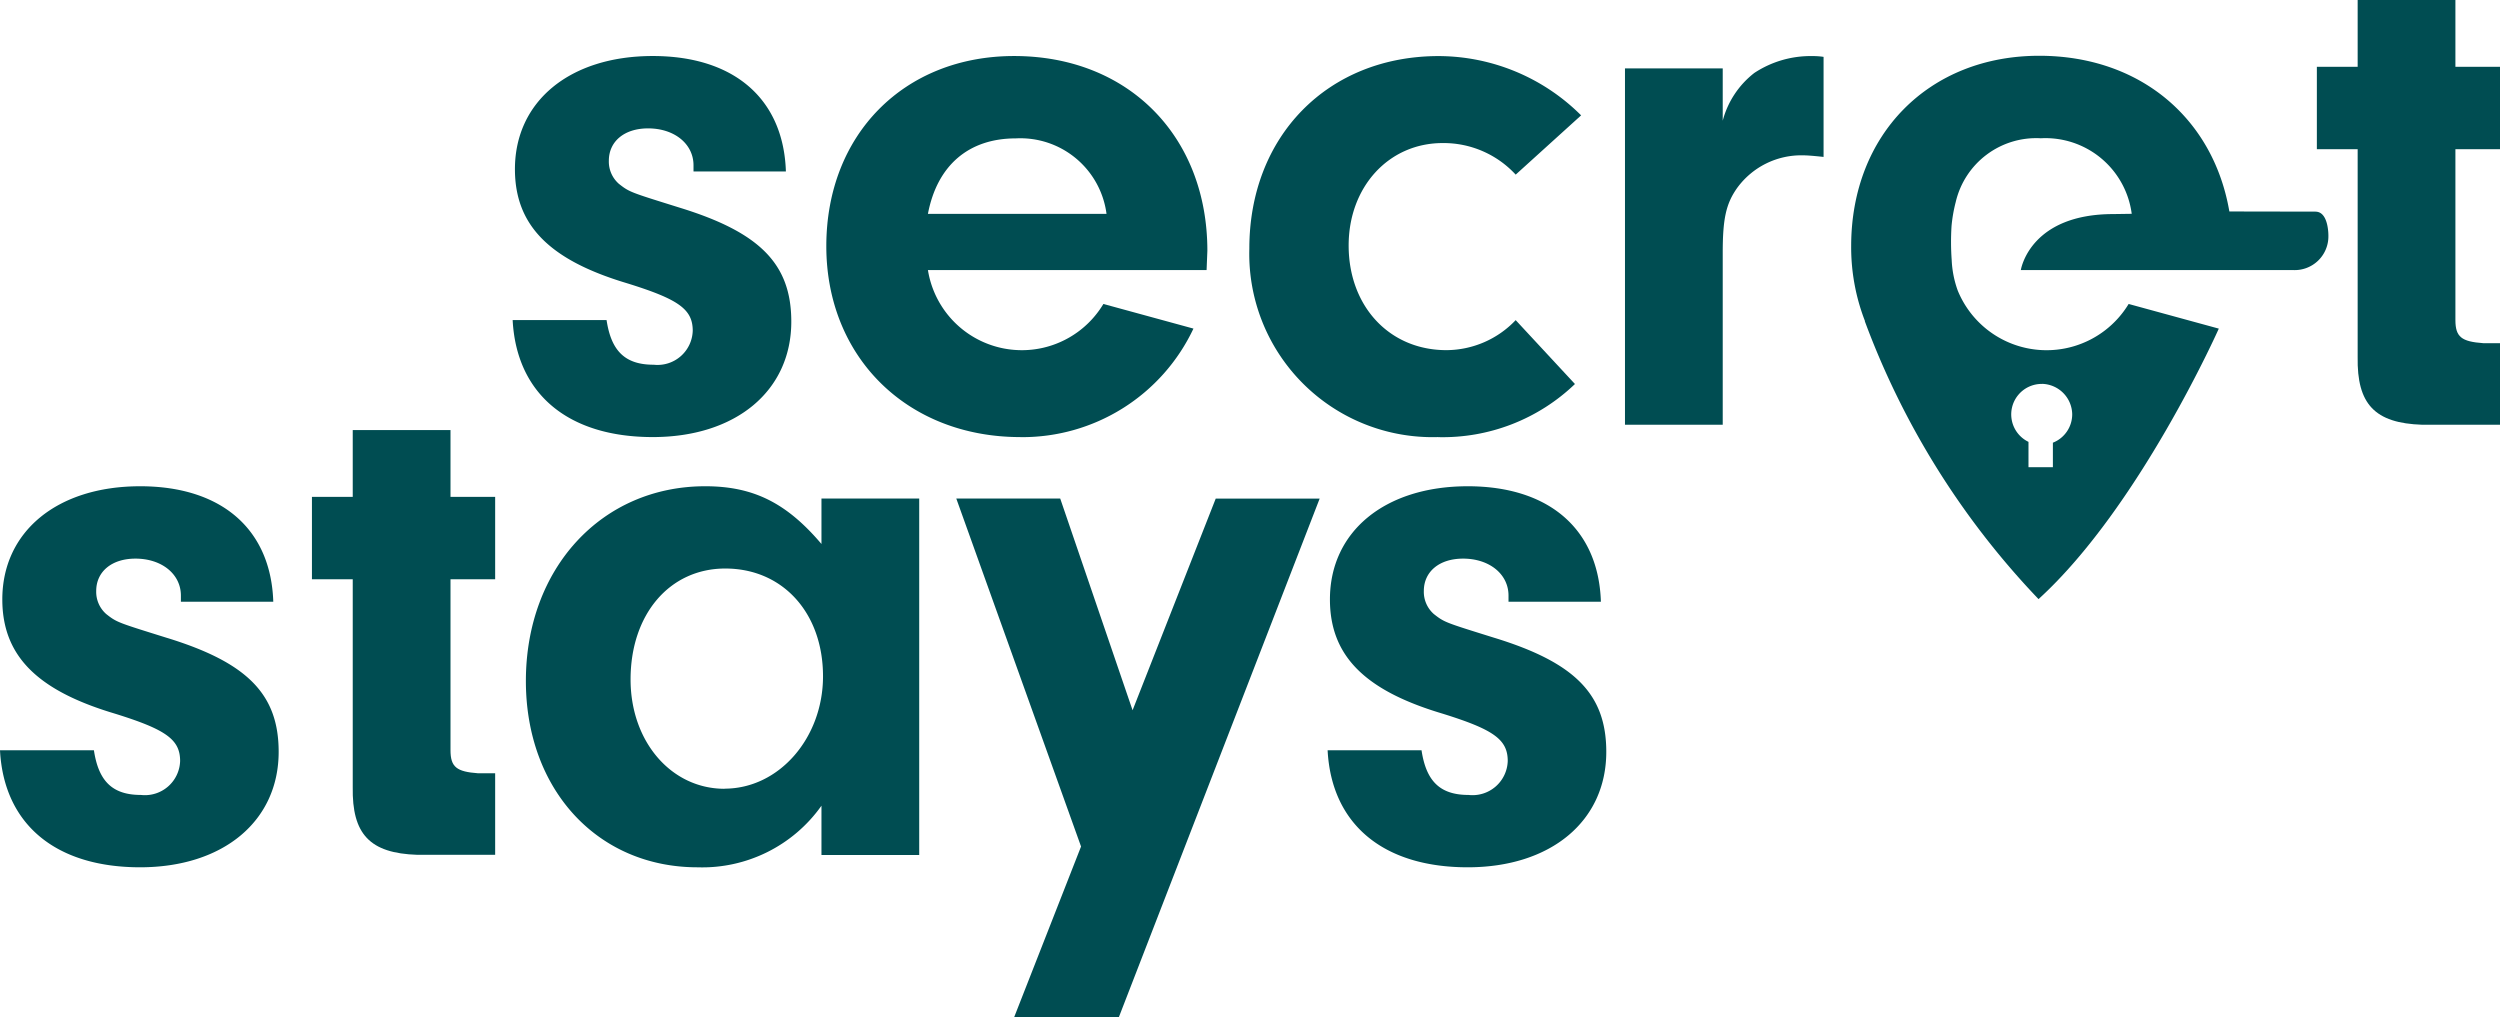
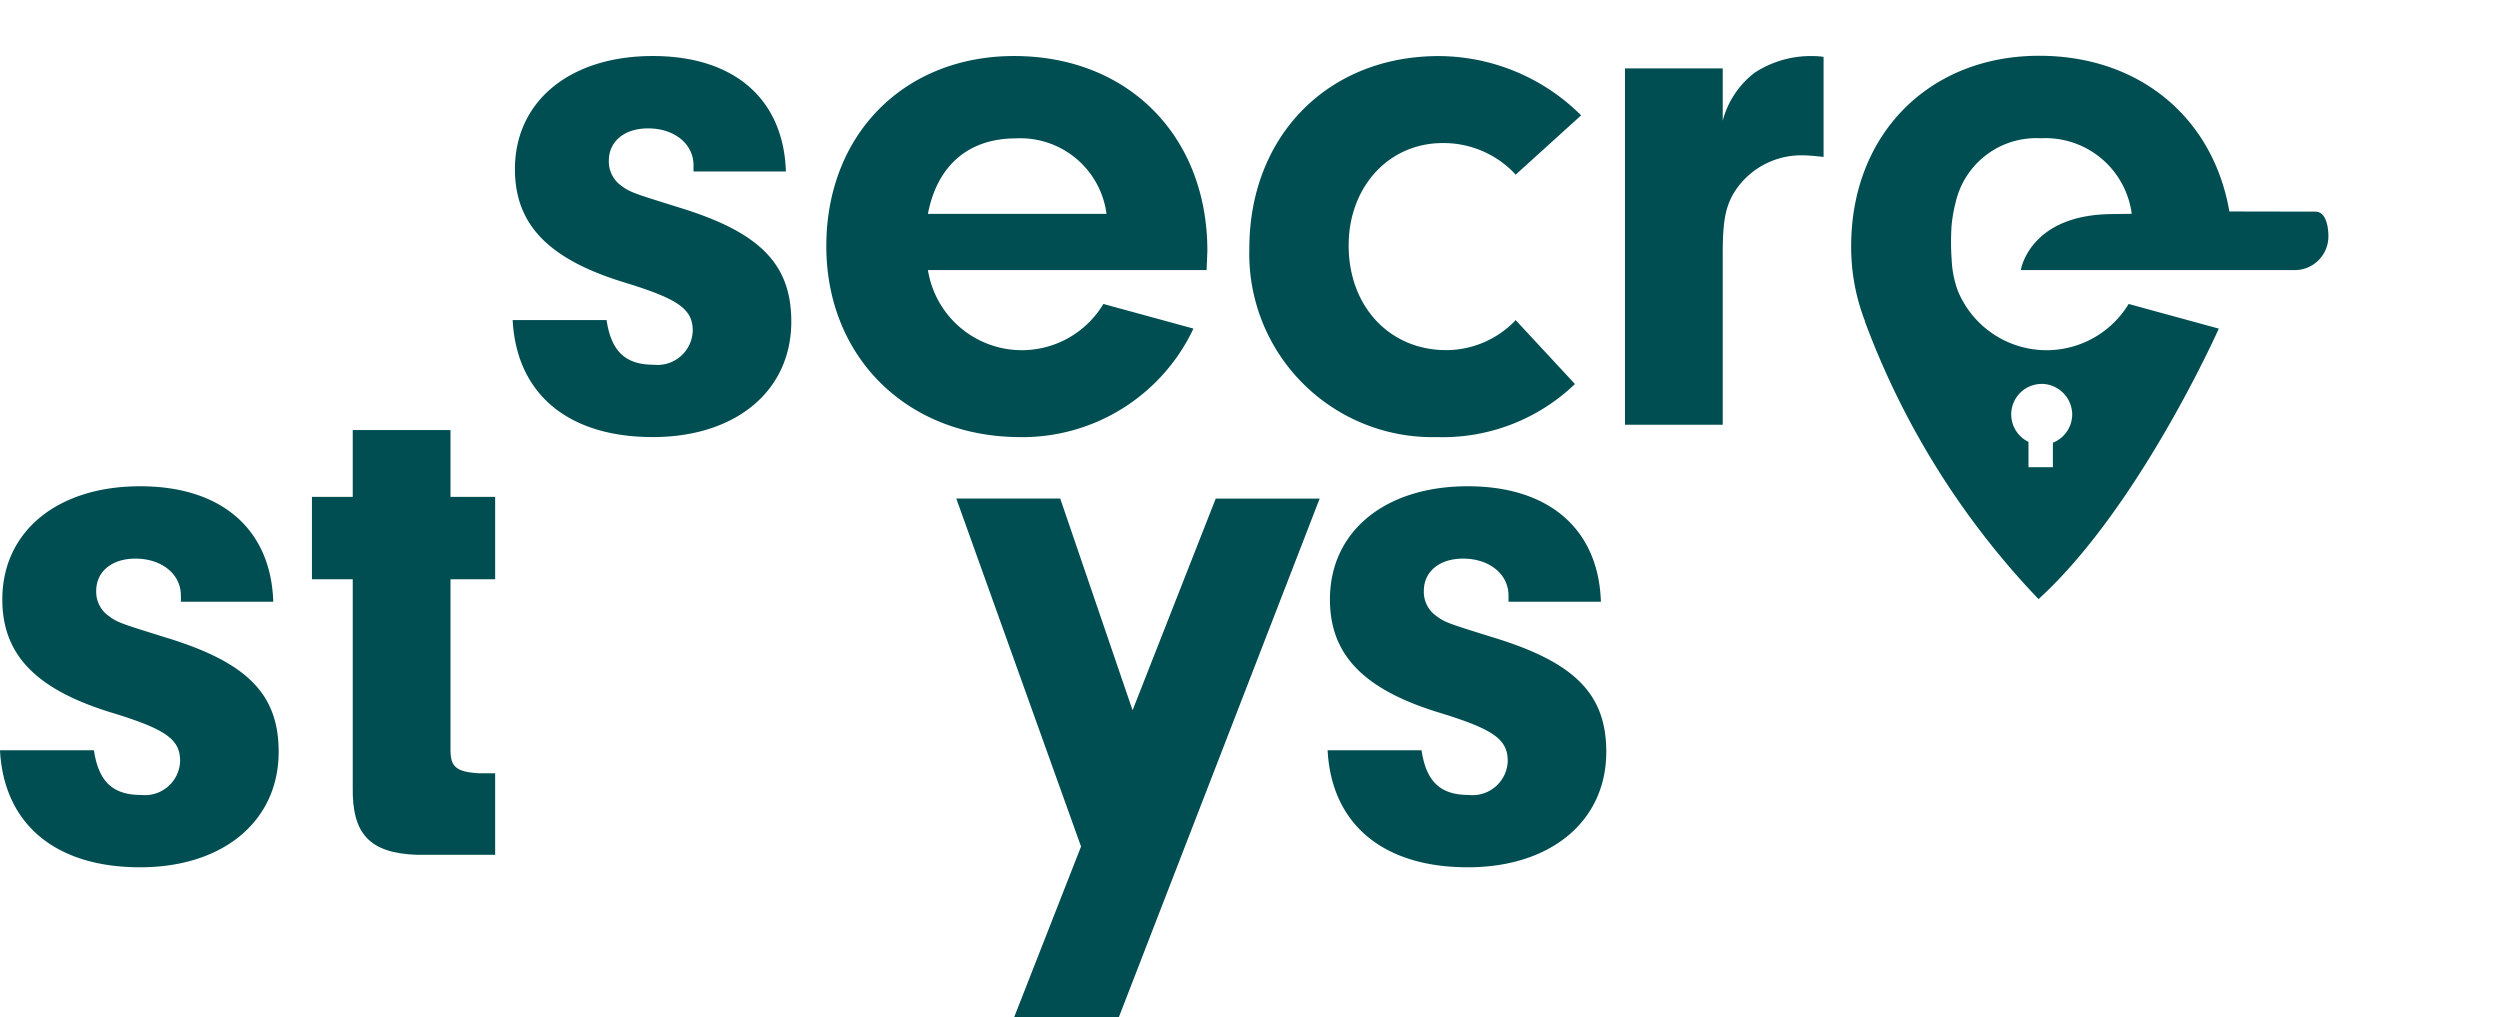
<svg xmlns="http://www.w3.org/2000/svg" id="Group_6609" data-name="Group 6609" width="157.773" height="64.207" viewBox="0 0 157.773 64.207">
  <defs>
    <clipPath id="clip-path">
      <rect id="Rectangle_3372" data-name="Rectangle 3372" width="157.773" height="64.207" fill="none" />
    </clipPath>
  </defs>
  <g id="Group_6609-2" data-name="Group 6609" clip-path="url(#clip-path)">
    <path id="Path_5190" data-name="Path 5190" d="M326.851,54.23c-1.8,0-2.672-.874-2.963-2.818h-5.927c.243,4.663,3.5,7.384,8.841,7.384,5.247,0,8.744-2.915,8.744-7.287,0-3.643-1.991-5.635-7.044-7.19-3.109-.972-3.158-.972-3.838-1.506a1.864,1.864,0,0,1-.632-1.457c0-1.215.972-2.041,2.477-2.041,1.652,0,2.866.972,2.866,2.332v.388h5.83c-.146-4.566-3.255-7.287-8.4-7.287-5.246,0-8.7,2.866-8.7,7.141,0,3.547,2.186,5.733,7.044,7.19,3.3,1.02,4.177,1.652,4.177,3.012a2.223,2.223,0,0,1-2.477,2.138" transform="translate(-285.608 -31.213)" fill="#004d52" />
    <path id="Path_5191" data-name="Path 5191" d="M524.727,58.8a11.937,11.937,0,0,0,10.93-6.85l-5.684-1.554A6,6,0,0,1,518.9,48.255h17.586l.049-1.215c0-7.239-5-12.291-12.194-12.291-6.947,0-11.854,4.955-11.854,12,0,7,5.1,12.048,12.243,12.048m-.292-18.85a5.483,5.483,0,0,1,5.732,4.761H518.9c.583-3.061,2.575-4.761,5.538-4.761" transform="translate(-460.339 -31.213)" fill="#004d52" />
    <path id="Path_5192" data-name="Path 5192" d="M786.784,58.8a12.055,12.055,0,0,0,8.647-3.352l-3.741-4.032a6.056,6.056,0,0,1-4.372,1.894c-3.6,0-6.169-2.769-6.169-6.607,0-3.692,2.526-6.461,5.927-6.461a6.185,6.185,0,0,1,4.615,1.992l4.129-3.741a12.779,12.779,0,0,0-8.987-3.741c-7,0-11.951,5.052-11.951,12.145a11.566,11.566,0,0,0,11.9,11.9" transform="translate(-696.037 -31.213)" fill="#004d52" />
    <path id="Path_5193" data-name="Path 5193" d="M1016,35.817a5.628,5.628,0,0,0-1.992,3.012v-3.3h-6.169V58.018h6.169V47.185c0-2.137.194-3.109.923-4.129a5,5,0,0,1,4.129-2.041c.34,0,.826.049,1.312.1V34.8a4.787,4.787,0,0,0-.729-.049A6.443,6.443,0,0,0,1016,35.817" transform="translate(-905.288 -31.212)" fill="#004d52" />
    <path id="Path_5194" data-name="Path 5194" d="M10.542,311.159c-3.109-.972-3.158-.972-3.838-1.506a1.864,1.864,0,0,1-.632-1.457c0-1.215.972-2.041,2.477-2.041,1.652,0,2.867.972,2.867,2.332v.388h5.83c-.146-4.566-3.255-7.287-8.4-7.287-5.246,0-8.7,2.866-8.7,7.141,0,3.546,2.186,5.732,7.044,7.19,3.3,1.02,4.177,1.652,4.177,3.012a2.223,2.223,0,0,1-2.477,2.138c-1.8,0-2.672-.874-2.963-2.818H0c.243,4.663,3.5,7.384,8.842,7.384,5.247,0,8.744-2.915,8.744-7.287,0-3.643-1.991-5.635-7.044-7.19" transform="translate(0 -270.901)" fill="#004d52" />
-     <path id="Path_5195" data-name="Path 5195" d="M344.82,305.233c-2.186-2.575-4.275-3.644-7.335-3.644-6.558,0-11.319,5.2-11.319,12.291,0,6.85,4.518,11.757,10.833,11.757a9.218,9.218,0,0,0,7.821-3.887v3.109h6.169V302.366H344.82ZM338.7,320.681c-3.352,0-5.927-2.963-5.927-6.9,0-4.129,2.478-7,5.975-7,3.643,0,6.17,2.818,6.17,6.8,0,3.887-2.769,7.093-6.218,7.093" transform="translate(-292.978 -270.902)" fill="#004d52" />
    <path id="Path_5196" data-name="Path 5196" d="M604.252,322.588l-4.566-13.36h-6.559L601,331.187l-4.227,10.785h6.607l12.679-32.743H609.5Z" transform="translate(-532.776 -277.764)" fill="#004d52" />
    <path id="Path_5197" data-name="Path 5197" d="M833.976,311.159c-3.109-.972-3.158-.972-3.838-1.506a1.864,1.864,0,0,1-.632-1.457c0-1.215.972-2.041,2.477-2.041,1.652,0,2.867.972,2.867,2.332v.388h5.83c-.146-4.566-3.255-7.287-8.4-7.287-5.246,0-8.7,2.866-8.7,7.141,0,3.546,2.186,5.732,7.044,7.19,3.3,1.02,4.177,1.652,4.177,3.012a2.223,2.223,0,0,1-2.477,2.138c-1.8,0-2.672-.874-2.963-2.818h-5.927c.243,4.663,3.5,7.384,8.841,7.384,5.247,0,8.745-2.915,8.745-7.287,0-3.643-1.992-5.635-7.044-7.19" transform="translate(-739.649 -270.901)" fill="#004d52" />
    <path id="Path_5198" data-name="Path 5198" d="M202.229,266.739h-6.17v4.216h-2.575v5.2h2.575V289.27c-.049,2.963,1.068,4.178,4.081,4.275h4.907V288.4h-1.069c-1.36-.1-1.749-.389-1.749-1.457V276.153h2.818v-5.2h-2.818Z" transform="translate(-173.798 -239.598)" fill="#004d52" />
-     <path id="Path_5199" data-name="Path 5199" d="M1448.514,9.414v-5.2H1445.7V0h-6.169V4.216h-2.575v5.2h2.575V22.531c-.049,2.963,1.068,4.178,4.08,4.275h4.907V21.657h-1.069c-1.36-.1-1.749-.389-1.749-1.457V9.414Z" transform="translate(-1290.741)" fill="#004d52" />
    <path id="Path_5200" data-name="Path 5200" d="M1177.451,44.4h0l-5.443-.01c-1.012-5.895-5.654-9.826-12-9.826-6.955,0-11.867,4.961-11.867,12.014a12.868,12.868,0,0,0,.872,4.732H1149a51.026,51.026,0,0,0,10.965,17.543c6.352-5.782,11.377-17.07,11.377-17.07l-5.69-1.556a6.056,6.056,0,0,1-10.786-.847,6.477,6.477,0,0,1-.382-1.937,15.889,15.889,0,0,1-.009-2.136,9.414,9.414,0,0,1,.263-1.508,5.216,5.216,0,0,1,5.369-4.029,5.489,5.489,0,0,1,5.739,4.767l-1.159.017c-5.123,0-5.8,3.3-5.839,3.533h17.162a2.127,2.127,0,0,0,2.248-2.142s.034-1.526-.8-1.543M1160.19,55.269a1.951,1.951,0,0,1,1.9,1.9,1.924,1.924,0,0,1-1.219,1.813V60.53h-1.54v-1.6a1.924,1.924,0,0,1,.862-3.657" transform="translate(-1031.315 -31.044)" fill="#004d52" />
  </g>
</svg>